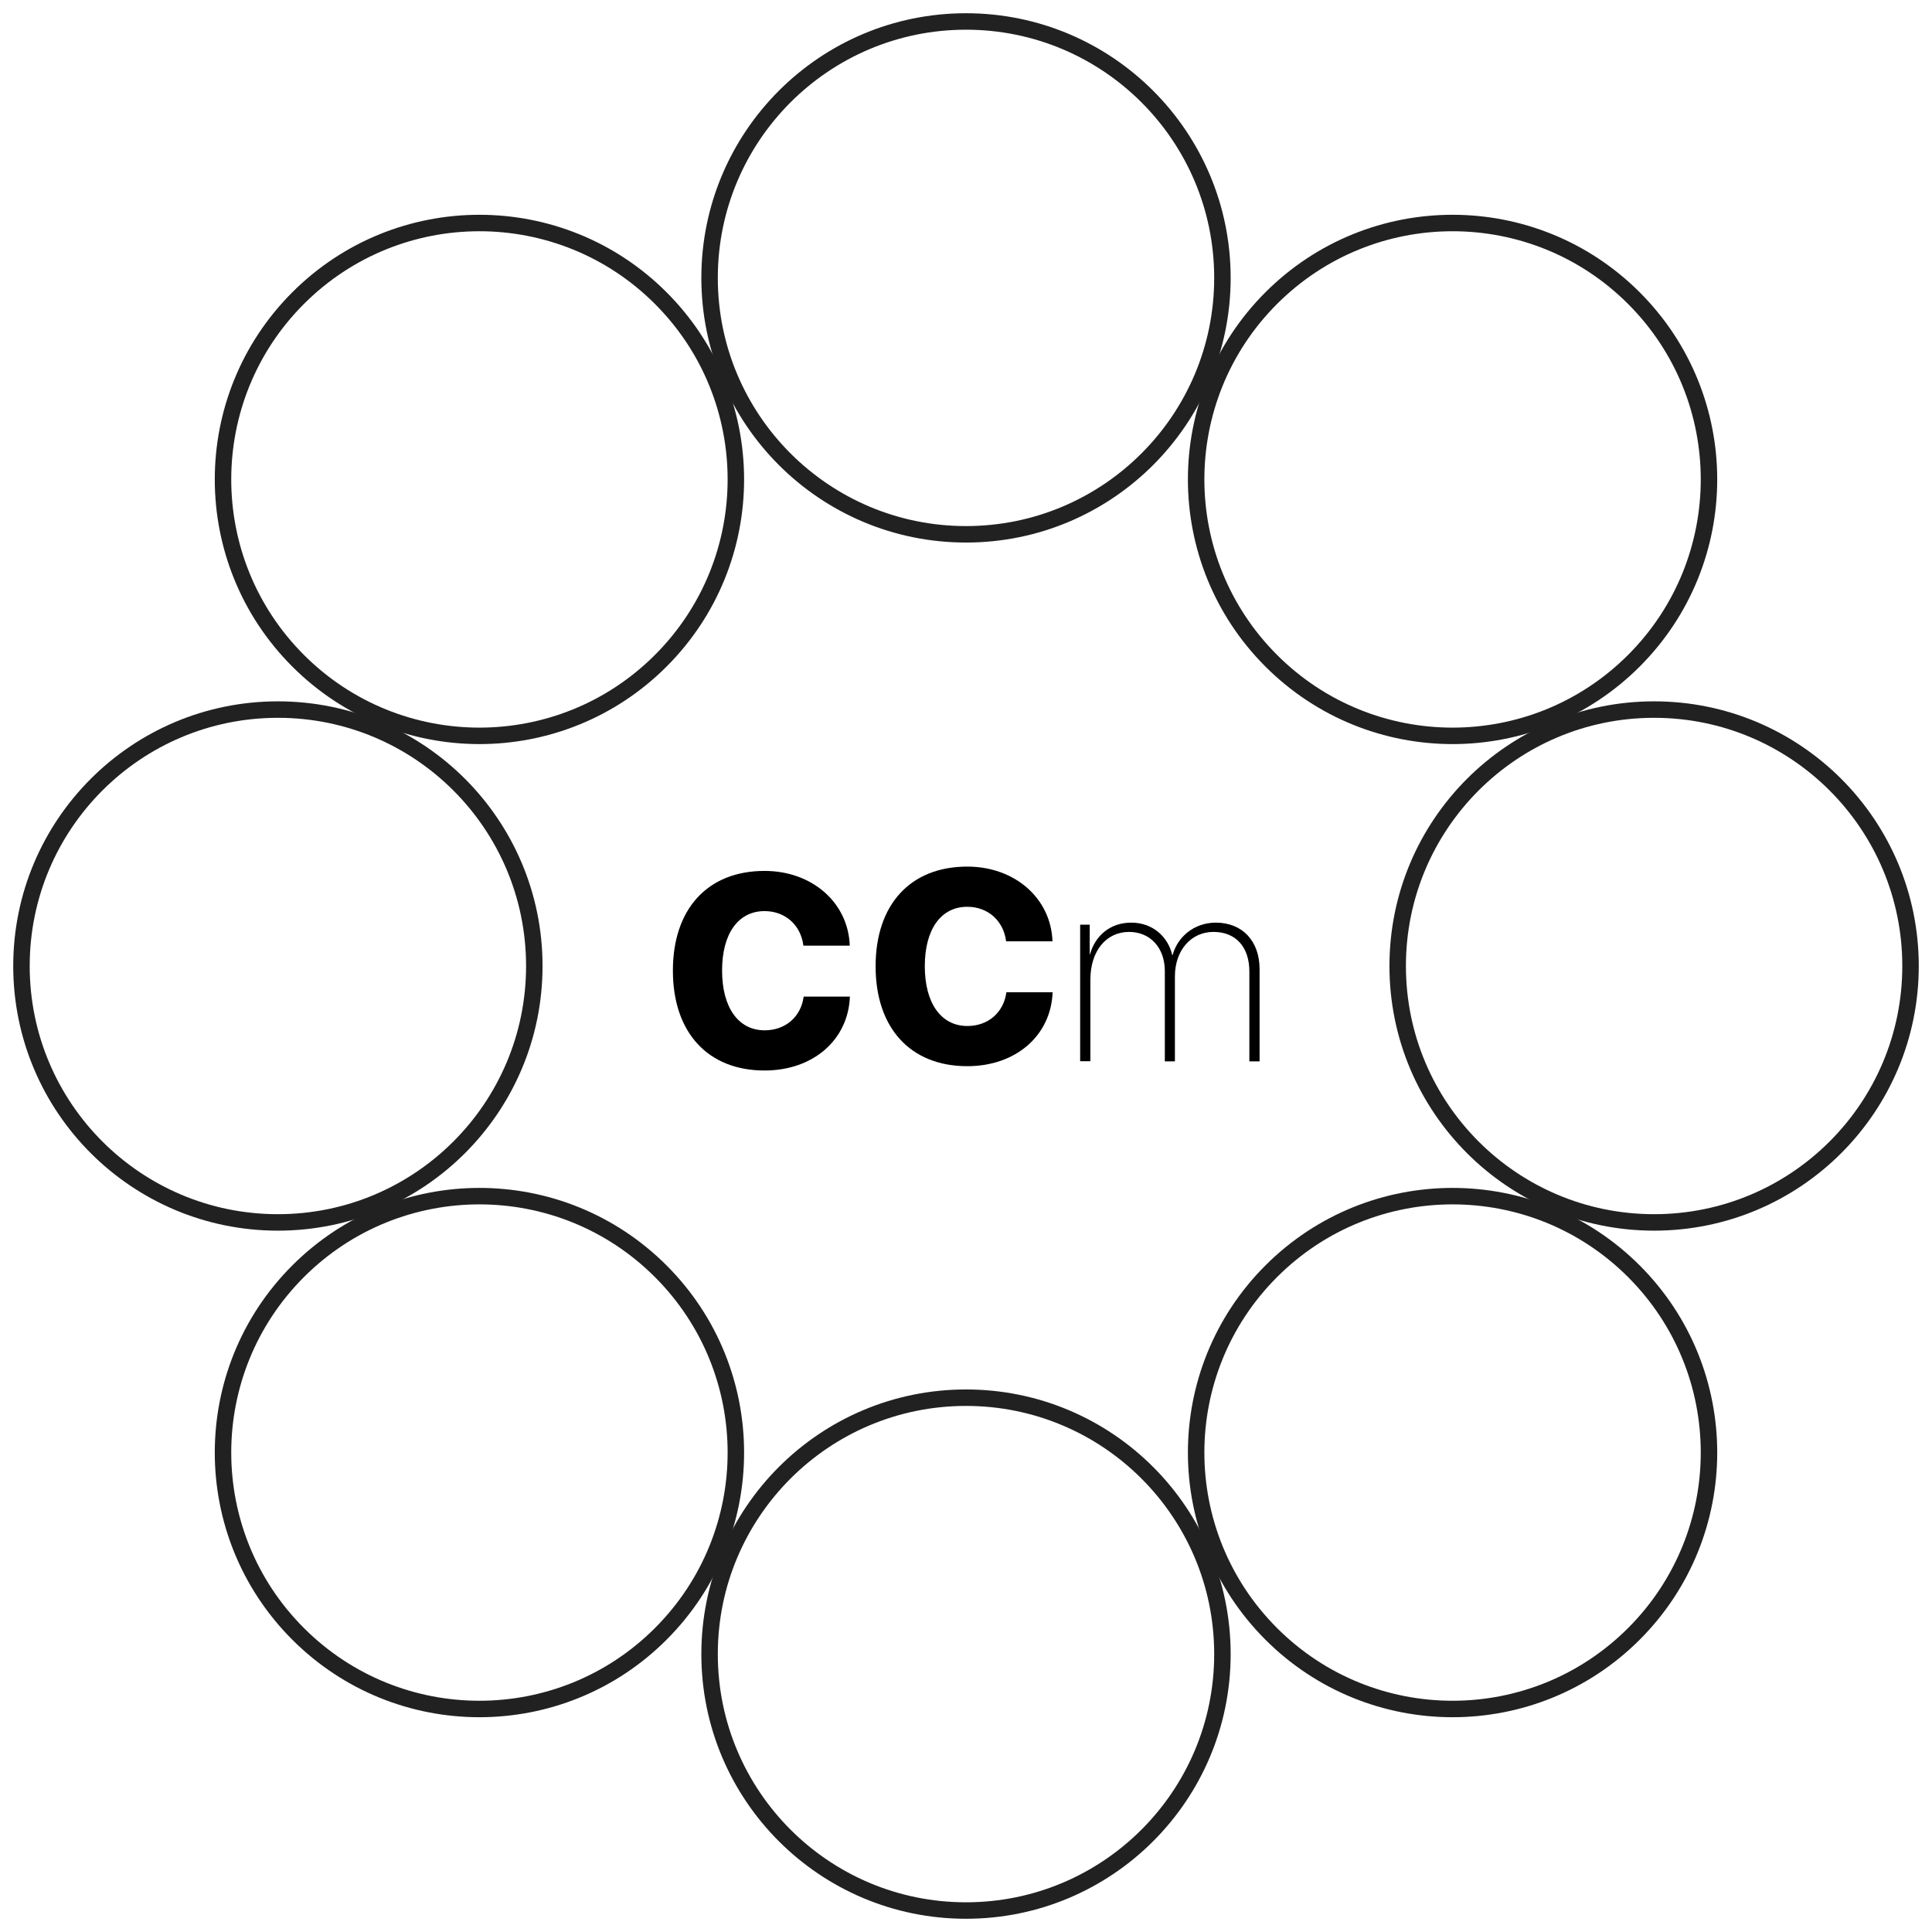
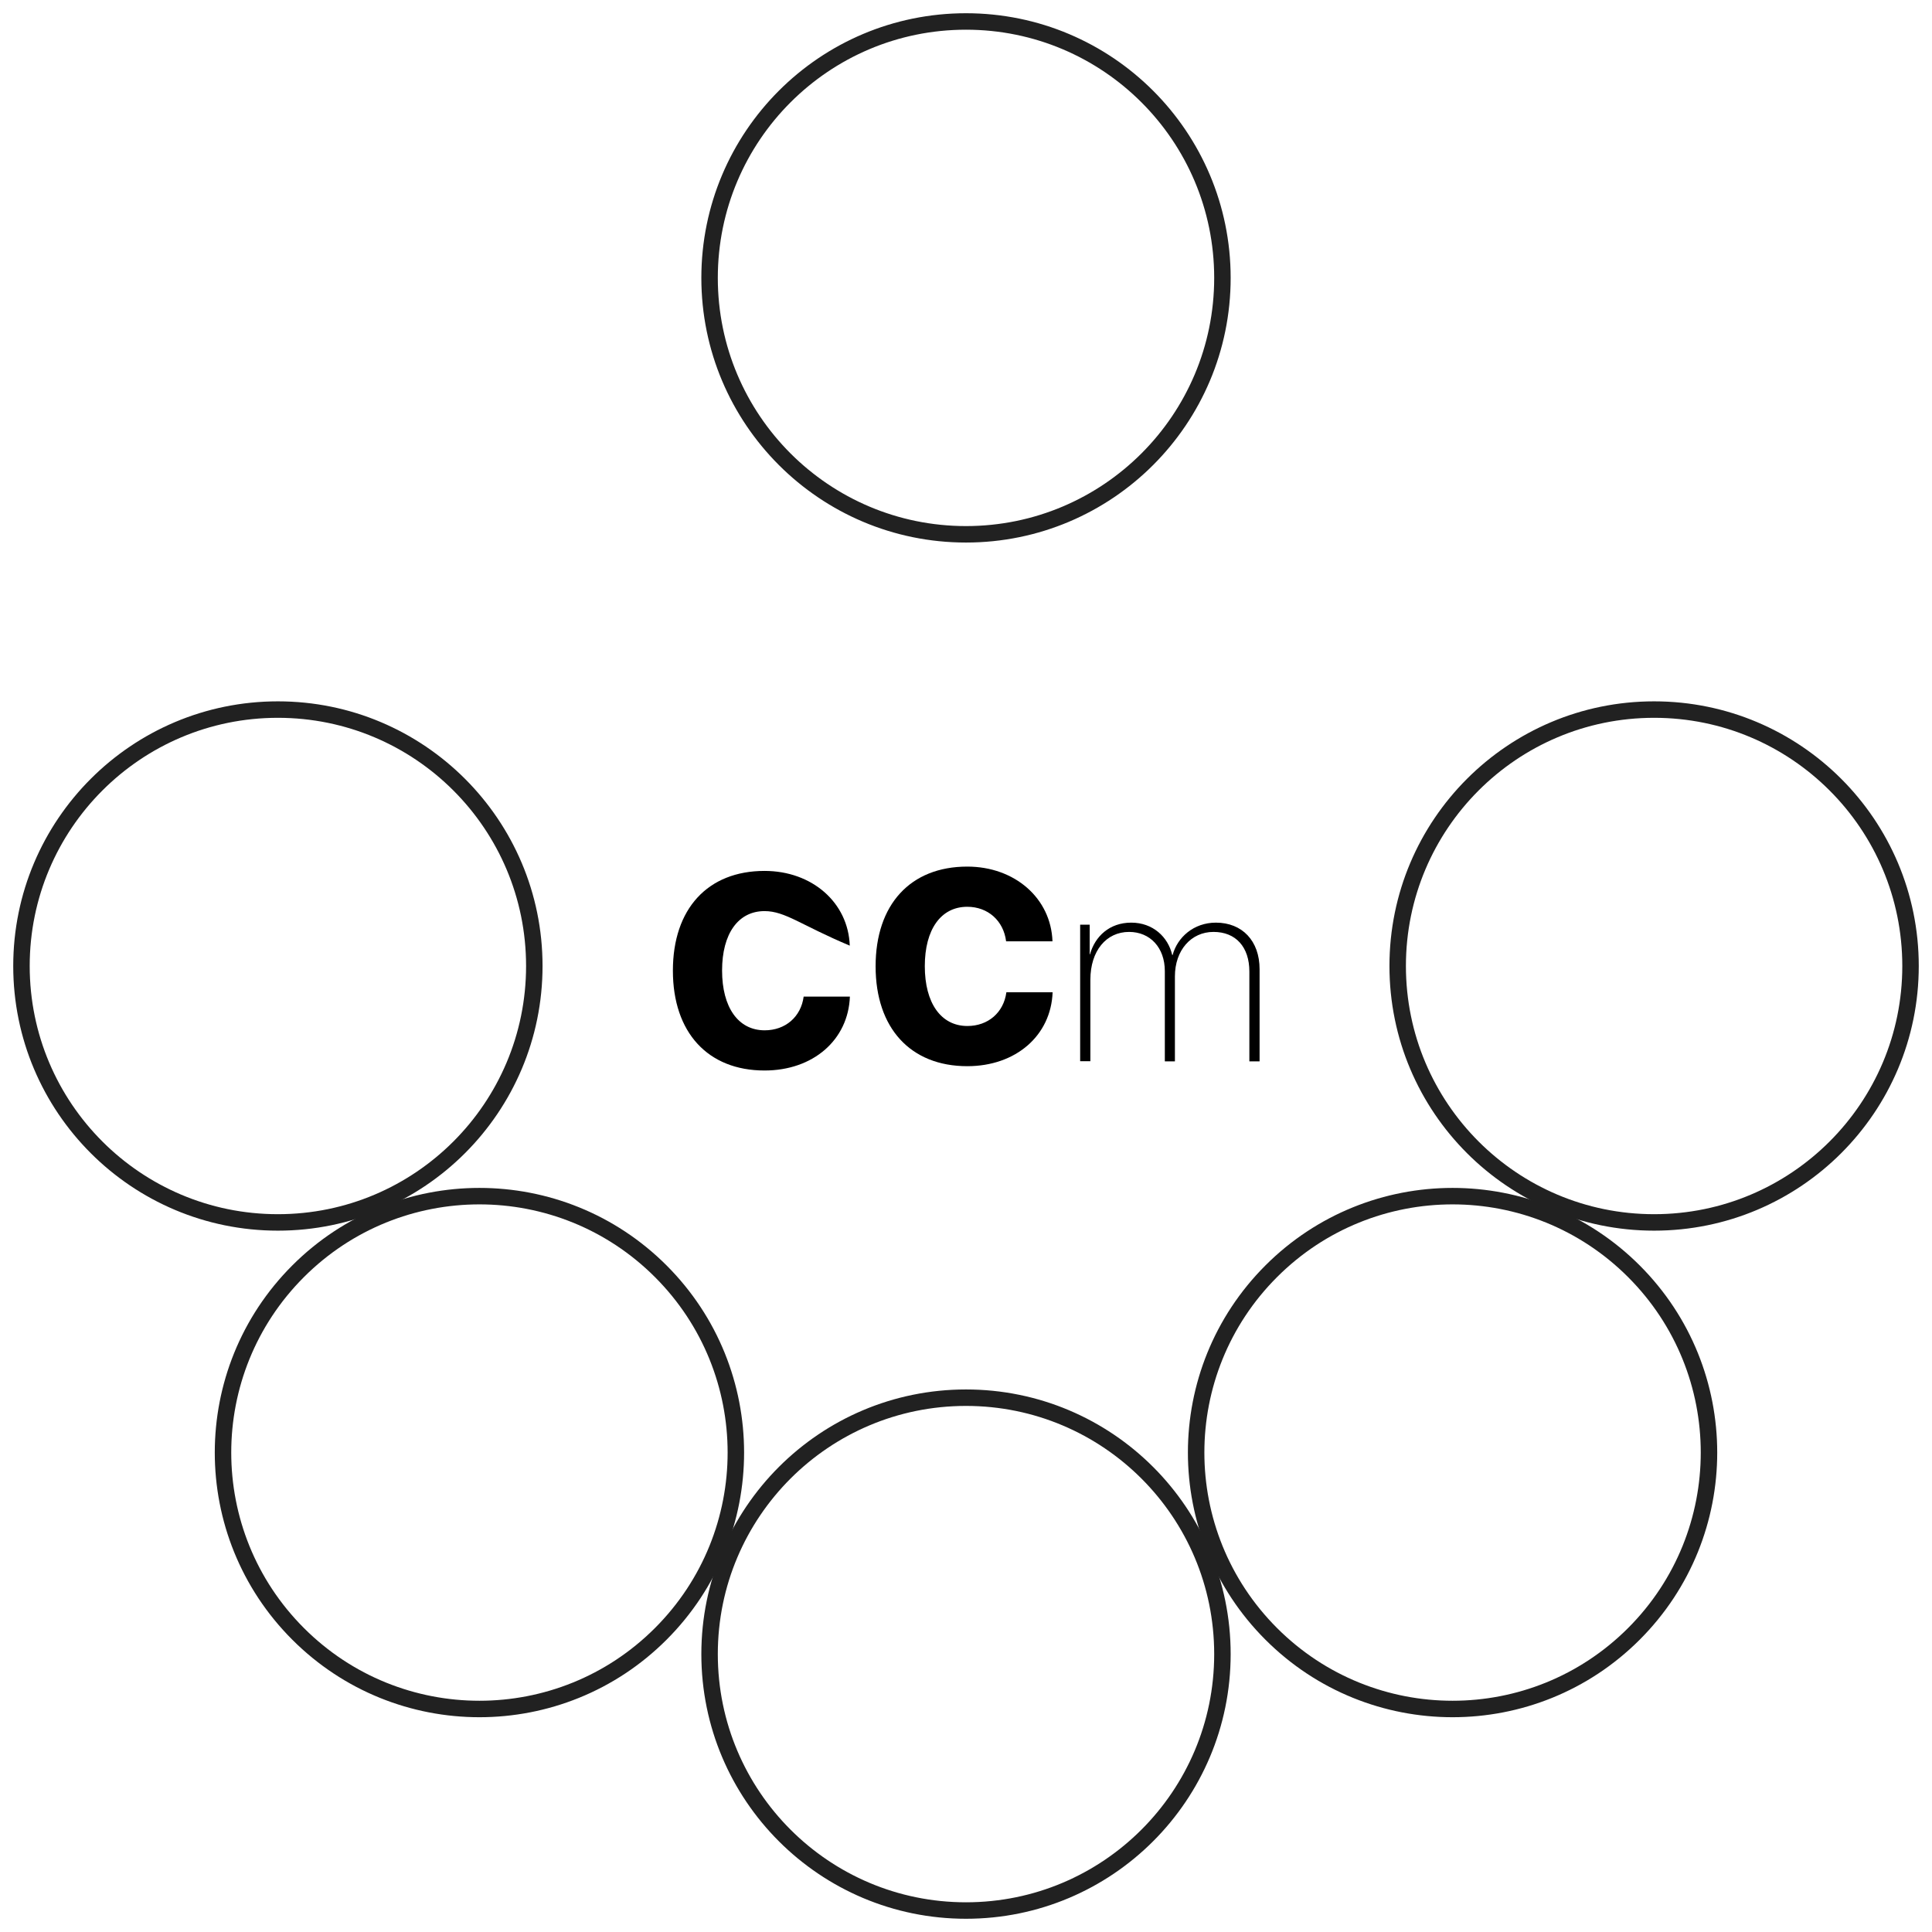
<svg xmlns="http://www.w3.org/2000/svg" width="352" height="352" viewBox="0 0 352 352" fill="none">
  <path d="M129.281 50.63C129.281 24.827 150.197 3.911 176 3.911C201.803 3.911 222.72 24.827 222.72 50.63C222.72 76.433 201.803 97.349 176 97.349C150.197 97.349 129.281 76.433 129.281 50.63Z" stroke="#212121" stroke-width="3" />
-   <path d="M54.316 54.315L54.316 54.315C63.438 45.193 75.393 40.631 87.351 40.631C99.308 40.631 111.264 45.193 120.386 54.315L120.386 54.315C138.632 72.559 138.632 102.141 120.386 120.385L120.386 120.385C111.264 129.507 99.308 134.069 87.351 134.069C75.393 134.069 63.438 129.507 54.316 120.385L54.316 120.385C36.069 102.141 36.069 72.559 54.316 54.315Z" stroke="#212121" stroke-width="3" />
  <path d="M3.911 176C3.911 150.197 24.827 129.281 50.63 129.281C76.433 129.281 97.349 150.197 97.349 176C97.349 201.803 76.433 222.719 50.63 222.719C24.827 222.719 3.911 201.803 3.911 176Z" stroke="#212121" stroke-width="3" />
  <path d="M54.316 231.615L54.316 231.615C63.438 222.493 75.393 217.931 87.351 217.931C99.308 217.931 111.264 222.493 120.386 231.615L120.386 231.615C138.632 249.859 138.632 279.441 120.386 297.685L120.386 297.685C111.264 306.807 99.308 311.369 87.351 311.369C75.393 311.369 63.438 306.807 54.316 297.685L54.316 297.685C36.069 279.441 36.069 249.859 54.316 231.615Z" stroke="#212121" stroke-width="3" />
  <path d="M129.281 301.37C129.281 275.567 150.197 254.651 176 254.651C201.803 254.651 222.72 275.567 222.72 301.37C222.72 327.173 201.803 348.089 176 348.089C150.197 348.089 129.281 327.173 129.281 301.37Z" stroke="#212121" stroke-width="3" />
  <path d="M231.614 231.615L231.614 231.615C240.737 222.493 252.692 217.931 264.649 217.931C276.607 217.931 288.562 222.493 297.685 231.615L297.685 231.615C315.931 249.859 315.931 279.441 297.685 297.685L297.685 297.685C288.562 306.807 276.607 311.369 264.649 311.369C252.692 311.369 240.737 306.807 231.614 297.685L231.614 297.685C213.368 279.441 213.368 249.859 231.614 231.615Z" stroke="#212121" stroke-width="3" />
  <path d="M254.65 176C254.65 150.197 275.567 129.281 301.37 129.281C327.173 129.281 348.089 150.197 348.089 176C348.089 201.803 327.173 222.719 301.37 222.719C275.567 222.719 254.65 201.803 254.65 176Z" stroke="#212121" stroke-width="3" />
-   <path d="M231.614 54.315L231.614 54.315C240.737 45.193 252.692 40.631 264.649 40.631C276.607 40.631 288.562 45.193 297.685 54.315L297.685 54.315C315.931 72.559 315.931 102.141 297.685 120.385L297.685 120.385C288.562 129.507 276.607 134.069 264.649 134.069C252.692 134.069 240.737 129.507 231.614 120.385L231.614 120.385C213.368 102.141 213.368 72.559 231.614 54.315Z" stroke="#212121" stroke-width="3" />
-   <path d="M122.597 176.846C122.597 165.582 128.939 158.676 139.297 158.676C147.965 158.676 154.552 164.455 154.822 172.291H146.374C145.908 168.545 143.068 165.998 139.297 165.998C134.497 165.998 131.559 170.112 131.559 176.821C131.559 183.531 134.497 187.718 139.321 187.718C143.092 187.718 145.933 185.269 146.423 181.572H154.846C154.552 189.457 148.161 195.04 139.297 195.04C128.963 195.04 122.597 188.11 122.597 176.846Z" fill="black" />
+   <path d="M122.597 176.846C122.597 165.582 128.939 158.676 139.297 158.676C147.965 158.676 154.552 164.455 154.822 172.291C145.908 168.545 143.068 165.998 139.297 165.998C134.497 165.998 131.559 170.112 131.559 176.821C131.559 183.531 134.497 187.718 139.321 187.718C143.092 187.718 145.933 185.269 146.423 181.572H154.846C154.552 189.457 148.161 195.04 139.297 195.04C128.963 195.04 122.597 188.11 122.597 176.846Z" fill="black" />
  <path d="M159.531 176.059C159.531 164.795 165.873 157.889 176.231 157.889C184.9 157.889 191.487 163.668 191.756 171.504H183.308C182.843 167.757 180.002 165.211 176.231 165.211C171.432 165.211 168.494 169.325 168.494 176.034C168.494 182.744 171.432 186.931 176.256 186.931C180.027 186.931 182.867 184.482 183.357 180.785H191.781C191.487 188.669 185.096 194.253 176.231 194.253C165.898 194.253 159.531 187.323 159.531 176.059Z" fill="black" />
  <path d="M196.799 168.467H198.537V173.879H198.586C199.517 170.573 202.162 168.1 206.104 168.1C210.046 168.1 212.813 170.696 213.573 174.001H213.646C214.503 170.794 217.466 168.1 221.531 168.1C226.306 168.1 229.489 171.406 229.489 176.573V193.371H227.628V177.013C227.628 172.532 225.155 169.79 221.09 169.79C217.025 169.79 214.062 173.12 214.062 177.895V193.371H212.226V176.94C212.226 172.63 209.532 169.79 205.712 169.79C201.549 169.79 198.66 173.242 198.66 178.507V193.346H196.799V168.467Z" fill="black" />
</svg>